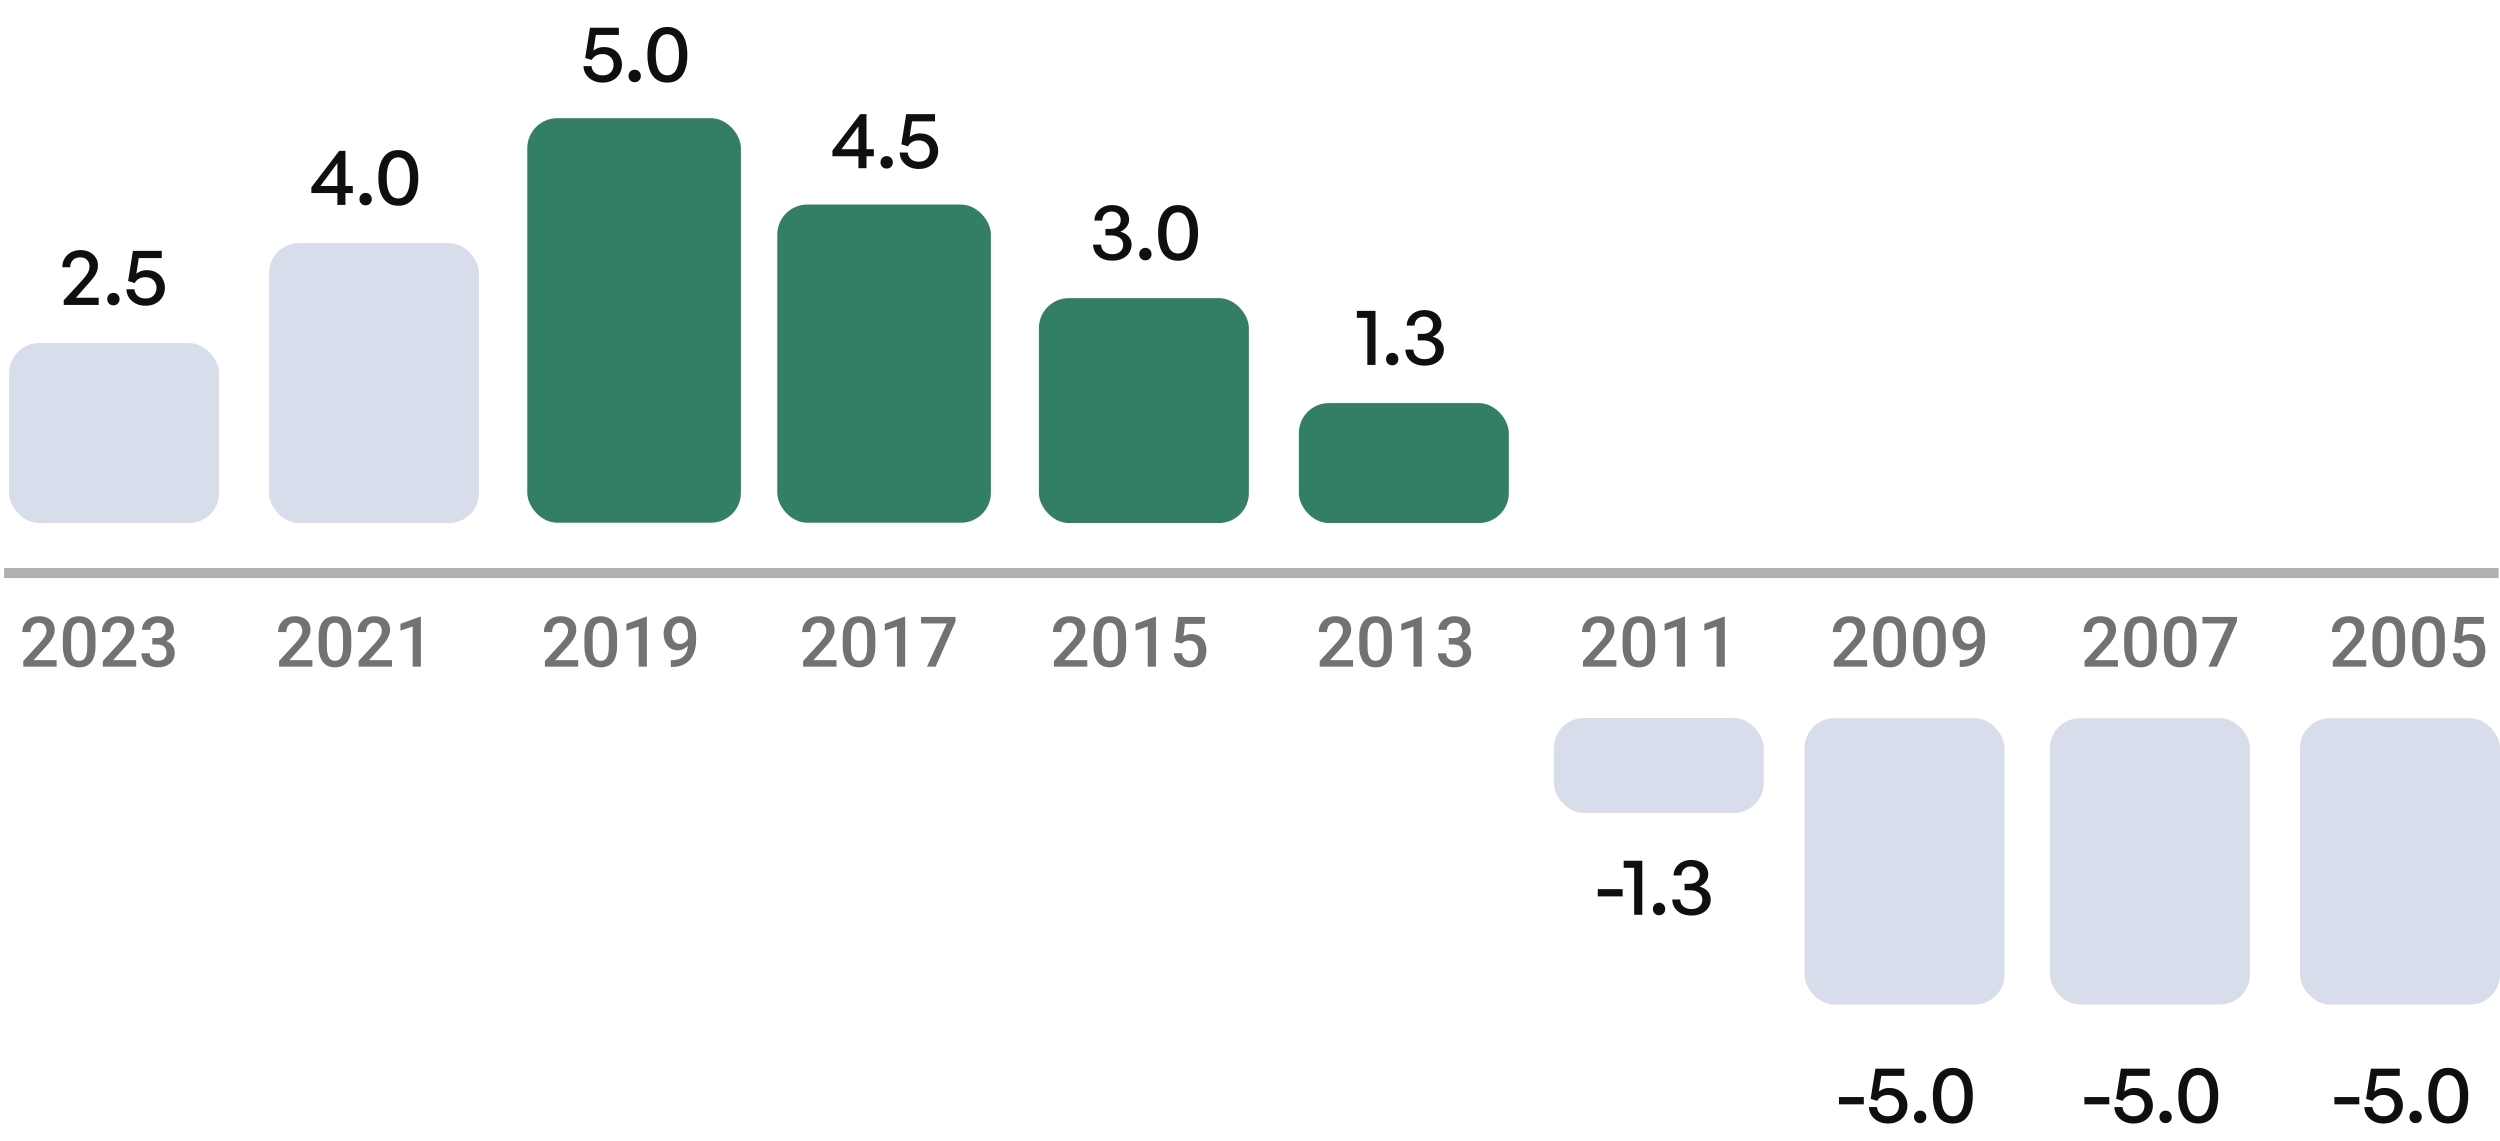
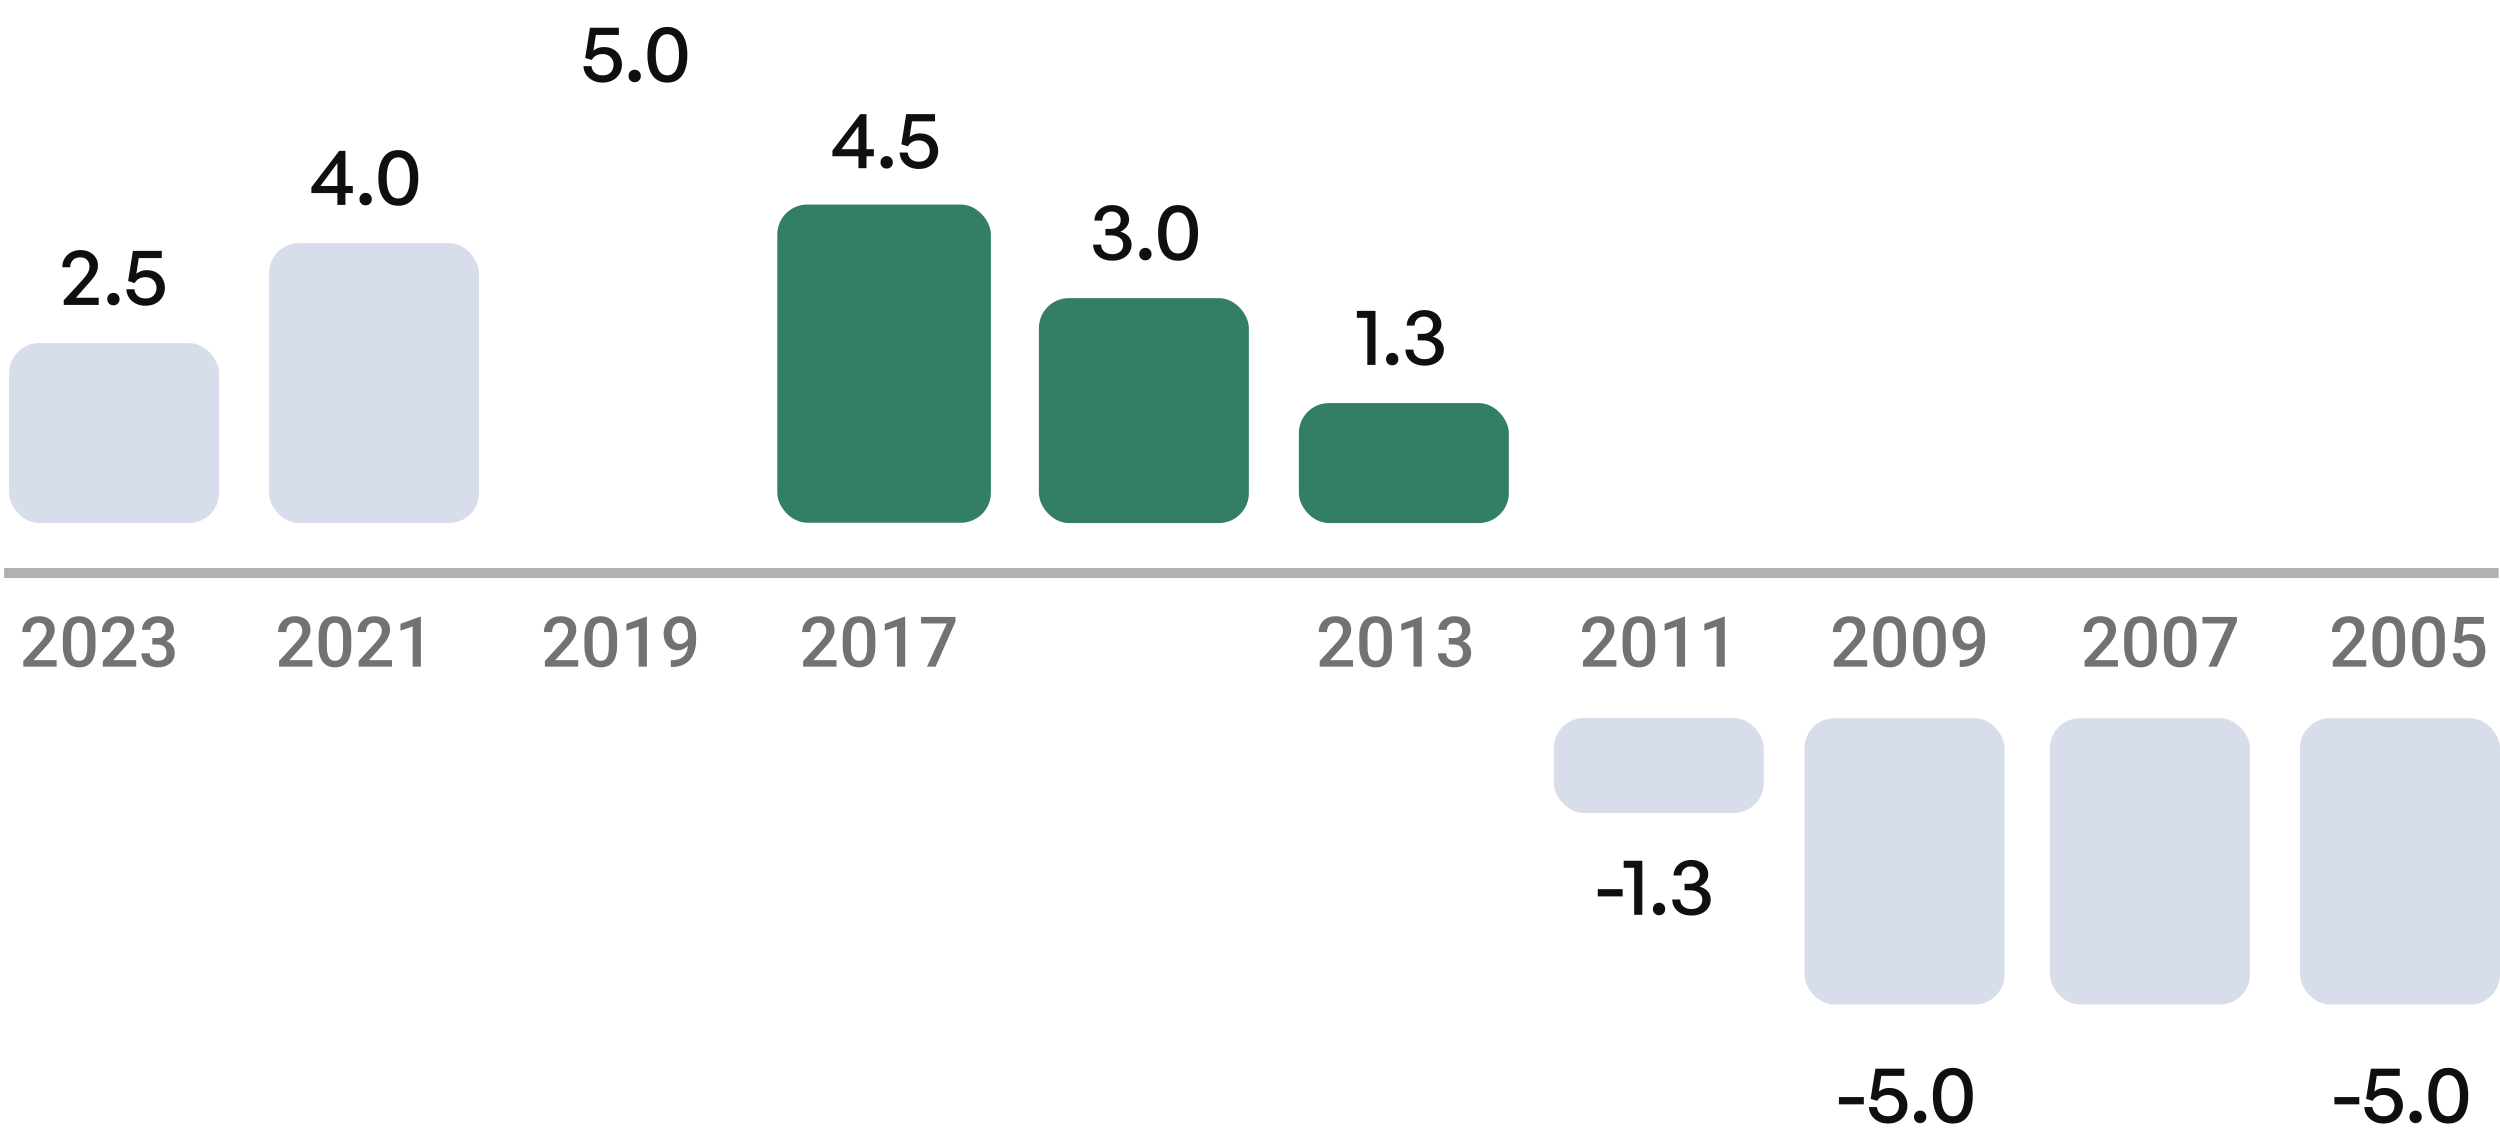
<svg xmlns="http://www.w3.org/2000/svg" width="550" height="251" viewBox="0 0 550 251" fill="none">
  <path d="M2 126.07L548.601 126.07" stroke="#B0B0B0" stroke-width="2.2" stroke-linecap="square" />
  <path d="M12.459 145.224V146.668H5.121V145.427L8.685 141.541C9.076 141.1 9.384 140.719 9.609 140.398C9.835 140.077 9.993 139.789 10.083 139.533C10.178 139.273 10.226 139.019 10.226 138.774C10.226 138.428 10.161 138.125 10.03 137.864C9.905 137.599 9.72 137.391 9.474 137.24C9.229 137.085 8.93 137.007 8.579 137.007C8.173 137.007 7.833 137.095 7.557 137.27C7.281 137.446 7.073 137.689 6.933 138C6.793 138.305 6.722 138.656 6.722 139.052H4.911C4.911 138.416 5.056 137.834 5.347 137.308C5.637 136.777 6.058 136.356 6.61 136.045C7.161 135.729 7.825 135.571 8.602 135.571C9.334 135.571 9.955 135.694 10.466 135.94C10.978 136.185 11.366 136.533 11.632 136.985C11.902 137.436 12.038 137.969 12.038 138.586C12.038 138.927 11.983 139.265 11.872 139.601C11.762 139.937 11.604 140.273 11.399 140.608C11.198 140.939 10.96 141.272 10.685 141.608C10.409 141.939 10.106 142.275 9.775 142.616L7.407 145.224H12.459ZM21.007 140.278V142.067C21.007 142.924 20.922 143.656 20.751 144.262C20.586 144.864 20.345 145.352 20.03 145.728C19.714 146.104 19.335 146.38 18.894 146.555C18.458 146.731 17.97 146.818 17.428 146.818C16.997 146.818 16.596 146.763 16.225 146.653C15.86 146.543 15.529 146.37 15.233 146.134C14.937 145.899 14.684 145.595 14.474 145.224C14.268 144.849 14.108 144.4 13.993 143.879C13.882 143.357 13.827 142.754 13.827 142.067V140.278C13.827 139.415 13.912 138.689 14.083 138.097C14.253 137.501 14.496 137.017 14.812 136.646C15.128 136.27 15.504 135.997 15.94 135.827C16.381 135.656 16.872 135.571 17.413 135.571C17.849 135.571 18.25 135.626 18.616 135.737C18.987 135.842 19.318 136.01 19.609 136.24C19.904 136.471 20.155 136.772 20.36 137.142C20.571 137.508 20.731 137.952 20.842 138.473C20.952 138.989 21.007 139.591 21.007 140.278ZM19.195 142.322V140.007C19.195 139.571 19.17 139.187 19.12 138.857C19.07 138.521 18.995 138.238 18.894 138.007C18.799 137.771 18.679 137.581 18.534 137.436C18.388 137.285 18.223 137.178 18.037 137.112C17.852 137.042 17.644 137.007 17.413 137.007C17.133 137.007 16.882 137.062 16.662 137.173C16.441 137.278 16.256 137.448 16.105 137.684C15.955 137.919 15.839 138.23 15.759 138.616C15.684 138.997 15.646 139.461 15.646 140.007V142.322C15.646 142.764 15.672 143.152 15.722 143.488C15.772 143.824 15.847 144.112 15.947 144.352C16.047 144.588 16.168 144.783 16.308 144.939C16.453 145.089 16.619 145.199 16.804 145.27C16.995 145.34 17.203 145.375 17.428 145.375C17.714 145.375 17.967 145.32 18.188 145.209C18.408 145.099 18.594 144.924 18.744 144.683C18.894 144.438 19.007 144.119 19.082 143.728C19.157 143.337 19.195 142.869 19.195 142.322ZM29.961 145.224V146.668H22.623V145.427L26.187 141.541C26.578 141.1 26.886 140.719 27.112 140.398C27.337 140.077 27.495 139.789 27.585 139.533C27.681 139.273 27.728 139.019 27.728 138.774C27.728 138.428 27.663 138.125 27.533 137.864C27.407 137.599 27.222 137.391 26.976 137.24C26.731 137.085 26.433 137.007 26.082 137.007C25.676 137.007 25.335 137.095 25.059 137.27C24.784 137.446 24.576 137.689 24.435 138C24.295 138.305 24.225 138.656 24.225 139.052H22.413C22.413 138.416 22.558 137.834 22.849 137.308C23.14 136.777 23.561 136.356 24.112 136.045C24.663 135.729 25.327 135.571 26.104 135.571C26.836 135.571 27.458 135.694 27.969 135.94C28.48 136.185 28.869 136.533 29.134 136.985C29.405 137.436 29.54 137.969 29.54 138.586C29.54 138.927 29.485 139.265 29.375 139.601C29.265 139.937 29.107 140.273 28.901 140.608C28.701 140.939 28.462 141.272 28.187 141.608C27.911 141.939 27.608 142.275 27.277 142.616L24.909 145.224H29.961ZM33.502 140.375H34.585C35.006 140.375 35.354 140.303 35.63 140.157C35.91 140.012 36.118 139.811 36.254 139.556C36.389 139.3 36.457 139.007 36.457 138.676C36.457 138.33 36.394 138.035 36.269 137.789C36.149 137.538 35.963 137.345 35.712 137.21C35.467 137.075 35.154 137.007 34.773 137.007C34.452 137.007 34.161 137.072 33.901 137.203C33.645 137.328 33.442 137.508 33.292 137.744C33.141 137.974 33.066 138.25 33.066 138.571H31.247C31.247 137.989 31.4 137.473 31.705 137.022C32.011 136.571 32.427 136.218 32.953 135.962C33.485 135.701 34.081 135.571 34.743 135.571C35.449 135.571 36.066 135.689 36.592 135.925C37.123 136.155 37.537 136.501 37.833 136.962C38.128 137.423 38.276 137.995 38.276 138.676C38.276 138.987 38.204 139.303 38.058 139.623C37.913 139.944 37.697 140.237 37.412 140.503C37.126 140.764 36.77 140.977 36.344 141.142C35.918 141.303 35.424 141.383 34.863 141.383H33.502V140.375ZM33.502 141.789V140.796H34.863C35.505 140.796 36.051 140.871 36.502 141.022C36.958 141.172 37.329 141.38 37.615 141.646C37.9 141.906 38.108 142.205 38.239 142.54C38.374 142.876 38.442 143.232 38.442 143.608C38.442 144.119 38.349 144.575 38.163 144.976C37.983 145.372 37.725 145.708 37.389 145.984C37.053 146.259 36.66 146.467 36.209 146.608C35.763 146.748 35.276 146.818 34.75 146.818C34.279 146.818 33.828 146.753 33.397 146.623C32.966 146.493 32.58 146.3 32.239 146.044C31.898 145.783 31.628 145.46 31.427 145.074C31.232 144.683 31.134 144.232 31.134 143.721H32.946C32.946 144.047 33.021 144.335 33.171 144.585C33.327 144.831 33.542 145.024 33.818 145.164C34.099 145.305 34.419 145.375 34.78 145.375C35.161 145.375 35.489 145.307 35.765 145.172C36.041 145.037 36.251 144.836 36.397 144.57C36.547 144.305 36.622 143.984 36.622 143.608C36.622 143.182 36.539 142.836 36.374 142.571C36.209 142.305 35.973 142.109 35.667 141.984C35.362 141.854 35.001 141.789 34.585 141.789H33.502Z" fill="#727272" />
  <path d="M68.732 145.224V146.668H61.394V145.427L64.958 141.541C65.349 141.1 65.657 140.719 65.883 140.398C66.108 140.077 66.266 139.789 66.356 139.533C66.452 139.273 66.499 139.019 66.499 138.774C66.499 138.428 66.434 138.125 66.304 137.864C66.178 137.599 65.993 137.391 65.747 137.24C65.502 137.085 65.204 137.007 64.853 137.007C64.447 137.007 64.106 137.095 63.83 137.27C63.555 137.446 63.347 137.689 63.206 138C63.066 138.305 62.996 138.656 62.996 139.052H61.184C61.184 138.416 61.329 137.834 61.62 137.308C61.911 136.777 62.332 136.356 62.883 136.045C63.434 135.729 64.098 135.571 64.875 135.571C65.607 135.571 66.228 135.694 66.74 135.94C67.251 136.185 67.639 136.533 67.905 136.985C68.176 137.436 68.311 137.969 68.311 138.586C68.311 138.927 68.256 139.265 68.146 139.601C68.035 139.937 67.877 140.273 67.672 140.608C67.472 140.939 67.234 141.272 66.958 141.608C66.682 141.939 66.379 142.275 66.048 142.616L63.68 145.224H68.732ZM77.28 140.278V142.067C77.28 142.924 77.195 143.656 77.025 144.262C76.859 144.864 76.619 145.352 76.303 145.728C75.987 146.104 75.609 146.38 75.168 146.555C74.732 146.731 74.243 146.818 73.702 146.818C73.27 146.818 72.87 146.763 72.499 146.653C72.133 146.543 71.802 146.37 71.506 146.134C71.211 145.899 70.957 145.595 70.747 145.224C70.541 144.849 70.381 144.4 70.266 143.879C70.156 143.357 70.1 142.754 70.1 142.067V140.278C70.1 139.415 70.186 138.689 70.356 138.097C70.526 137.501 70.769 137.017 71.085 136.646C71.401 136.27 71.777 135.997 72.213 135.827C72.654 135.656 73.145 135.571 73.687 135.571C74.123 135.571 74.524 135.626 74.889 135.737C75.26 135.842 75.591 136.01 75.882 136.24C76.178 136.471 76.428 136.772 76.634 137.142C76.844 137.508 77.005 137.952 77.115 138.473C77.225 138.989 77.28 139.591 77.28 140.278ZM75.468 142.322V140.007C75.468 139.571 75.443 139.187 75.393 138.857C75.343 138.521 75.268 138.238 75.168 138.007C75.072 137.771 74.952 137.581 74.807 137.436C74.661 137.285 74.496 137.178 74.311 137.112C74.125 137.042 73.917 137.007 73.687 137.007C73.406 137.007 73.155 137.062 72.935 137.173C72.714 137.278 72.529 137.448 72.378 137.684C72.228 137.919 72.113 138.23 72.033 138.616C71.957 138.997 71.92 139.461 71.92 140.007V142.322C71.92 142.764 71.945 143.152 71.995 143.488C72.045 143.824 72.12 144.112 72.221 144.352C72.321 144.588 72.441 144.783 72.581 144.939C72.727 145.089 72.892 145.199 73.078 145.27C73.268 145.34 73.476 145.375 73.702 145.375C73.987 145.375 74.24 145.32 74.461 145.209C74.681 145.099 74.867 144.924 75.017 144.683C75.168 144.438 75.28 144.119 75.356 143.728C75.431 143.337 75.468 142.869 75.468 142.322ZM86.234 145.224V146.668H78.897V145.427L82.46 141.541C82.851 141.1 83.159 140.719 83.385 140.398C83.611 140.077 83.768 139.789 83.859 139.533C83.954 139.273 84.001 139.019 84.001 138.774C84.001 138.428 83.936 138.125 83.806 137.864C83.681 137.599 83.495 137.391 83.25 137.24C83.004 137.085 82.706 137.007 82.355 137.007C81.949 137.007 81.608 137.095 81.332 137.27C81.057 137.446 80.849 137.689 80.709 138C80.568 138.305 80.498 138.656 80.498 139.052H78.686C78.686 138.416 78.832 137.834 79.122 137.308C79.413 136.777 79.834 136.356 80.385 136.045C80.937 135.729 81.601 135.571 82.378 135.571C83.109 135.571 83.731 135.694 84.242 135.94C84.753 136.185 85.142 136.533 85.407 136.985C85.678 137.436 85.813 137.969 85.813 138.586C85.813 138.927 85.758 139.265 85.648 139.601C85.538 139.937 85.38 140.273 85.174 140.608C84.974 140.939 84.736 141.272 84.46 141.608C84.184 141.939 83.881 142.275 83.55 142.616L81.182 145.224H86.234ZM92.595 135.684V146.668H90.783V137.834L88.099 138.744V137.248L92.377 135.684H92.595Z" fill="#727272" />
  <path d="M127.205 145.224V146.668H119.867V145.427L123.43 141.541C123.821 141.1 124.13 140.719 124.355 140.398C124.581 140.077 124.739 139.789 124.829 139.533C124.924 139.273 124.972 139.019 124.972 138.774C124.972 138.428 124.907 138.125 124.776 137.864C124.651 137.599 124.465 137.391 124.22 137.24C123.974 137.085 123.676 137.007 123.325 137.007C122.919 137.007 122.578 137.095 122.303 137.27C122.027 137.446 121.819 137.689 121.679 138C121.538 138.305 121.468 138.656 121.468 139.052H119.656C119.656 138.416 119.802 137.834 120.092 137.308C120.383 136.777 120.804 136.356 121.355 136.045C121.907 135.729 122.571 135.571 123.348 135.571C124.08 135.571 124.701 135.694 125.212 135.94C125.724 136.185 126.112 136.533 126.378 136.985C126.648 137.436 126.784 137.969 126.784 138.586C126.784 138.927 126.728 139.265 126.618 139.601C126.508 139.937 126.35 140.273 126.145 140.608C125.944 140.939 125.706 141.272 125.43 141.608C125.155 141.939 124.851 142.275 124.521 142.616L122.152 145.224H127.205ZM135.753 140.278V142.067C135.753 142.924 135.668 143.656 135.497 144.262C135.332 144.864 135.091 145.352 134.775 145.728C134.46 146.104 134.081 146.38 133.64 146.555C133.204 146.731 132.715 146.818 132.174 146.818C131.743 146.818 131.342 146.763 130.971 146.653C130.605 146.543 130.275 146.37 129.979 146.134C129.683 145.899 129.43 145.595 129.219 145.224C129.014 144.849 128.854 144.4 128.738 143.879C128.628 143.357 128.573 142.754 128.573 142.067V140.278C128.573 139.415 128.658 138.689 128.829 138.097C128.999 137.501 129.242 137.017 129.558 136.646C129.874 136.27 130.249 135.997 130.685 135.827C131.127 135.656 131.618 135.571 132.159 135.571C132.595 135.571 132.996 135.626 133.362 135.737C133.733 135.842 134.064 136.01 134.354 136.24C134.65 136.471 134.901 136.772 135.106 137.142C135.317 137.508 135.477 137.952 135.587 138.473C135.698 138.989 135.753 139.591 135.753 140.278ZM133.941 142.322V140.007C133.941 139.571 133.916 139.187 133.866 138.857C133.816 138.521 133.74 138.238 133.64 138.007C133.545 137.771 133.425 137.581 133.279 137.436C133.134 137.285 132.969 137.178 132.783 137.112C132.598 137.042 132.39 137.007 132.159 137.007C131.878 137.007 131.628 137.062 131.407 137.173C131.187 137.278 131.001 137.448 130.851 137.684C130.701 137.919 130.585 138.23 130.505 138.616C130.43 138.997 130.392 139.461 130.392 140.007V142.322C130.392 142.764 130.417 143.152 130.467 143.488C130.518 143.824 130.593 144.112 130.693 144.352C130.793 144.588 130.914 144.783 131.054 144.939C131.199 145.089 131.365 145.199 131.55 145.27C131.741 145.34 131.949 145.375 132.174 145.375C132.46 145.375 132.713 145.32 132.933 145.209C133.154 145.099 133.339 144.924 133.49 144.683C133.64 144.438 133.753 144.119 133.828 143.728C133.903 143.337 133.941 142.869 133.941 142.322ZM142.316 135.684V146.668H140.504V137.834L137.82 138.744V137.248L142.098 135.684H142.316ZM147.579 145.24H147.729C148.421 145.24 148.997 145.149 149.458 144.969C149.924 144.783 150.295 144.528 150.571 144.202C150.847 143.876 151.045 143.493 151.165 143.052C151.285 142.611 151.345 142.132 151.345 141.616V139.729C151.345 139.283 151.298 138.892 151.203 138.556C151.112 138.215 150.982 137.932 150.812 137.706C150.646 137.476 150.453 137.303 150.233 137.188C150.017 137.072 149.784 137.015 149.534 137.015C149.258 137.015 149.01 137.077 148.789 137.203C148.574 137.323 148.391 137.491 148.24 137.706C148.095 137.917 147.982 138.165 147.902 138.451C147.827 138.731 147.789 139.032 147.789 139.353C147.789 139.654 147.824 139.944 147.895 140.225C147.97 140.501 148.08 140.746 148.225 140.962C148.371 141.177 148.554 141.348 148.774 141.473C148.995 141.598 149.253 141.661 149.549 141.661C149.829 141.661 150.087 141.608 150.323 141.503C150.559 141.393 150.764 141.245 150.939 141.059C151.115 140.874 151.253 140.666 151.353 140.435C151.453 140.205 151.508 139.969 151.518 139.729L152.21 139.939C152.21 140.32 152.13 140.696 151.969 141.067C151.814 141.433 151.596 141.769 151.315 142.074C151.04 142.375 150.716 142.616 150.346 142.796C149.98 142.977 149.581 143.067 149.15 143.067C148.629 143.067 148.168 142.969 147.767 142.774C147.371 142.573 147.04 142.302 146.774 141.962C146.514 141.621 146.318 141.23 146.188 140.789C146.058 140.348 145.992 139.884 145.992 139.398C145.992 138.872 146.073 138.378 146.233 137.917C146.393 137.456 146.627 137.05 146.932 136.699C147.238 136.343 147.609 136.067 148.045 135.872C148.486 135.671 148.985 135.571 149.541 135.571C150.132 135.571 150.651 135.686 151.097 135.917C151.543 136.148 151.919 136.466 152.225 136.872C152.531 137.278 152.761 137.749 152.917 138.285C153.072 138.822 153.15 139.398 153.15 140.014V140.653C153.15 141.3 153.092 141.924 152.977 142.525C152.862 143.122 152.674 143.676 152.413 144.187C152.157 144.693 151.819 145.139 151.398 145.525C150.982 145.906 150.471 146.204 149.864 146.42C149.263 146.63 148.556 146.736 147.744 146.736H147.579V145.24Z" fill="#727272" />
  <path d="M184.028 145.224V146.668H176.69V145.427L180.254 141.541C180.645 141.1 180.953 140.719 181.178 140.398C181.404 140.077 181.562 139.789 181.652 139.533C181.747 139.273 181.795 139.019 181.795 138.774C181.795 138.428 181.73 138.125 181.599 137.864C181.474 137.599 181.289 137.391 181.043 137.24C180.797 137.085 180.499 137.007 180.148 137.007C179.742 137.007 179.402 137.095 179.126 137.27C178.85 137.446 178.642 137.689 178.502 138C178.362 138.305 178.291 138.656 178.291 139.052H176.479C176.479 138.416 176.625 137.834 176.916 137.308C177.206 136.777 177.627 136.356 178.179 136.045C178.73 135.729 179.394 135.571 180.171 135.571C180.903 135.571 181.524 135.694 182.035 135.94C182.547 136.185 182.935 136.533 183.201 136.985C183.471 137.436 183.607 137.969 183.607 138.586C183.607 138.927 183.552 139.265 183.441 139.601C183.331 139.937 183.173 140.273 182.968 140.608C182.767 140.939 182.529 141.272 182.253 141.608C181.978 141.939 181.675 142.275 181.344 142.616L178.975 145.224H184.028ZM192.576 140.278V142.067C192.576 142.924 192.491 143.656 192.32 144.262C192.155 144.864 191.914 145.352 191.598 145.728C191.283 146.104 190.904 146.38 190.463 146.555C190.027 146.731 189.539 146.818 188.997 146.818C188.566 146.818 188.165 146.763 187.794 146.653C187.428 146.543 187.098 146.37 186.802 146.134C186.506 145.899 186.253 145.595 186.043 145.224C185.837 144.849 185.677 144.4 185.561 143.879C185.451 143.357 185.396 142.754 185.396 142.067V140.278C185.396 139.415 185.481 138.689 185.652 138.097C185.822 137.501 186.065 137.017 186.381 136.646C186.697 136.27 187.073 135.997 187.509 135.827C187.95 135.656 188.441 135.571 188.982 135.571C189.418 135.571 189.819 135.626 190.185 135.737C190.556 135.842 190.887 136.01 191.177 136.24C191.473 136.471 191.724 136.772 191.929 137.142C192.14 137.508 192.3 137.952 192.41 138.473C192.521 138.989 192.576 139.591 192.576 140.278ZM190.764 142.322V140.007C190.764 139.571 190.739 139.187 190.689 138.857C190.639 138.521 190.563 138.238 190.463 138.007C190.368 137.771 190.248 137.581 190.102 137.436C189.957 137.285 189.792 137.178 189.606 137.112C189.421 137.042 189.213 137.007 188.982 137.007C188.701 137.007 188.451 137.062 188.23 137.173C188.01 137.278 187.824 137.448 187.674 137.684C187.524 137.919 187.408 138.23 187.328 138.616C187.253 138.997 187.215 139.461 187.215 140.007V142.322C187.215 142.764 187.24 143.152 187.291 143.488C187.341 143.824 187.416 144.112 187.516 144.352C187.616 144.588 187.737 144.783 187.877 144.939C188.022 145.089 188.188 145.199 188.373 145.27C188.564 145.34 188.772 145.375 188.997 145.375C189.283 145.375 189.536 145.32 189.757 145.209C189.977 145.099 190.163 144.924 190.313 144.683C190.463 144.438 190.576 144.119 190.651 143.728C190.726 143.337 190.764 142.869 190.764 142.322ZM199.139 135.684V146.668H197.327V137.834L194.643 138.744V137.248L198.921 135.684H199.139ZM210.213 135.722V136.714L205.838 146.668H203.928L208.296 137.165H202.628V135.722H210.213Z" fill="#727272" />
-   <path d="M239.201 145.224V146.668H231.863V145.427L235.427 141.541C235.818 141.1 236.126 140.719 236.352 140.398C236.577 140.077 236.735 139.789 236.825 139.533C236.921 139.273 236.968 139.019 236.968 138.774C236.968 138.428 236.903 138.125 236.773 137.864C236.647 137.599 236.462 137.391 236.216 137.24C235.971 137.085 235.673 137.007 235.322 137.007C234.916 137.007 234.575 137.095 234.299 137.27C234.024 137.446 233.816 137.689 233.675 138C233.535 138.305 233.465 138.656 233.465 139.052H231.653C231.653 138.416 231.798 137.834 232.089 137.308C232.38 136.777 232.801 136.356 233.352 136.045C233.903 135.729 234.567 135.571 235.344 135.571C236.076 135.571 236.698 135.694 237.209 135.94C237.72 136.185 238.108 136.533 238.374 136.985C238.645 137.436 238.78 137.969 238.78 138.586C238.78 138.927 238.725 139.265 238.615 139.601C238.504 139.937 238.347 140.273 238.141 140.608C237.941 140.939 237.703 141.272 237.427 141.608C237.151 141.939 236.848 142.275 236.517 142.616L234.149 145.224H239.201ZM247.749 140.278V142.067C247.749 142.924 247.664 143.656 247.494 144.262C247.328 144.864 247.088 145.352 246.772 145.728C246.456 146.104 246.078 146.38 245.637 146.555C245.201 146.731 244.712 146.818 244.171 146.818C243.74 146.818 243.339 146.763 242.968 146.653C242.602 146.543 242.271 146.37 241.975 146.134C241.68 145.899 241.427 145.595 241.216 145.224C241.01 144.849 240.85 144.4 240.735 143.879C240.625 143.357 240.569 142.754 240.569 142.067V140.278C240.569 139.415 240.655 138.689 240.825 138.097C240.995 137.501 241.239 137.017 241.554 136.646C241.87 136.27 242.246 135.997 242.682 135.827C243.123 135.656 243.614 135.571 244.156 135.571C244.592 135.571 244.993 135.626 245.359 135.737C245.729 135.842 246.06 136.01 246.351 136.24C246.647 136.471 246.897 136.772 247.103 137.142C247.313 137.508 247.474 137.952 247.584 138.473C247.694 138.989 247.749 139.591 247.749 140.278ZM245.937 142.322V140.007C245.937 139.571 245.912 139.187 245.862 138.857C245.812 138.521 245.737 138.238 245.637 138.007C245.541 137.771 245.421 137.581 245.276 137.436C245.13 137.285 244.965 137.178 244.78 137.112C244.594 137.042 244.386 137.007 244.156 137.007C243.875 137.007 243.624 137.062 243.404 137.173C243.183 137.278 242.998 137.448 242.847 137.684C242.697 137.919 242.582 138.23 242.502 138.616C242.426 138.997 242.389 139.461 242.389 140.007V142.322C242.389 142.764 242.414 143.152 242.464 143.488C242.514 143.824 242.589 144.112 242.69 144.352C242.79 144.588 242.91 144.783 243.05 144.939C243.196 145.089 243.361 145.199 243.547 145.27C243.737 145.34 243.945 145.375 244.171 145.375C244.456 145.375 244.709 145.32 244.93 145.209C245.151 145.099 245.336 144.924 245.486 144.683C245.637 144.438 245.749 144.119 245.825 143.728C245.9 143.337 245.937 142.869 245.937 142.322ZM254.313 135.684V146.668H252.501V137.834L249.817 138.744V137.248L254.095 135.684H254.313ZM260.019 141.578L258.575 141.225L259.169 135.722H265.071V137.255H260.673L260.372 139.939C260.543 139.839 260.778 139.741 261.079 139.646C261.38 139.546 261.723 139.496 262.109 139.496C262.625 139.496 263.086 139.581 263.492 139.751C263.903 139.917 264.252 140.16 264.537 140.481C264.823 140.796 265.041 141.182 265.191 141.638C265.342 142.089 265.417 142.598 265.417 143.165C265.417 143.671 265.342 144.144 265.191 144.585C265.046 145.027 264.826 145.415 264.53 145.751C264.234 146.087 263.861 146.35 263.41 146.54C262.964 146.726 262.435 146.818 261.823 146.818C261.367 146.818 260.929 146.753 260.508 146.623C260.092 146.488 259.718 146.29 259.387 146.029C259.057 145.763 258.791 145.437 258.59 145.052C258.39 144.661 258.275 144.212 258.245 143.706H260.019C260.064 144.062 260.162 144.365 260.312 144.616C260.468 144.861 260.673 145.049 260.929 145.179C261.184 145.31 261.48 145.375 261.816 145.375C262.122 145.375 262.385 145.322 262.605 145.217C262.826 145.107 263.009 144.951 263.154 144.751C263.304 144.545 263.415 144.305 263.485 144.029C263.56 143.753 263.598 143.448 263.598 143.112C263.598 142.791 263.555 142.498 263.47 142.232C263.39 141.967 263.267 141.736 263.101 141.541C262.941 141.345 262.738 141.195 262.492 141.089C262.247 140.979 261.964 140.924 261.643 140.924C261.212 140.924 260.881 140.987 260.65 141.112C260.425 141.237 260.214 141.393 260.019 141.578Z" fill="#727272" />
  <path d="M297.674 145.224V146.668H290.336V145.427L293.9 141.541C294.291 141.1 294.599 140.719 294.824 140.398C295.05 140.077 295.208 139.789 295.298 139.533C295.393 139.273 295.441 139.019 295.441 138.774C295.441 138.428 295.376 138.125 295.245 137.864C295.12 137.599 294.935 137.391 294.689 137.24C294.443 137.085 294.145 137.007 293.794 137.007C293.388 137.007 293.048 137.095 292.772 137.27C292.496 137.446 292.288 137.689 292.148 138C292.008 138.305 291.937 138.656 291.937 139.052H290.126C290.126 138.416 290.271 137.834 290.562 137.308C290.852 136.777 291.273 136.356 291.825 136.045C292.376 135.729 293.04 135.571 293.817 135.571C294.549 135.571 295.17 135.694 295.681 135.94C296.193 136.185 296.581 136.533 296.847 136.985C297.117 137.436 297.253 137.969 297.253 138.586C297.253 138.927 297.198 139.265 297.087 139.601C296.977 139.937 296.819 140.273 296.614 140.608C296.413 140.939 296.175 141.272 295.899 141.608C295.624 141.939 295.321 142.275 294.99 142.616L292.622 145.224H297.674ZM306.222 140.278V142.067C306.222 142.924 306.137 143.656 305.966 144.262C305.801 144.864 305.56 145.352 305.245 145.728C304.929 146.104 304.55 146.38 304.109 146.555C303.673 146.731 303.185 146.818 302.643 146.818C302.212 146.818 301.811 146.763 301.44 146.653C301.074 146.543 300.744 146.37 300.448 146.134C300.152 145.899 299.899 145.595 299.689 145.224C299.483 144.849 299.323 144.4 299.207 143.879C299.097 143.357 299.042 142.754 299.042 142.067V140.278C299.042 139.415 299.127 138.689 299.298 138.097C299.468 137.501 299.711 137.017 300.027 136.646C300.343 136.27 300.719 135.997 301.155 135.827C301.596 135.656 302.087 135.571 302.628 135.571C303.064 135.571 303.465 135.626 303.831 135.737C304.202 135.842 304.533 136.01 304.824 136.24C305.119 136.471 305.37 136.772 305.575 137.142C305.786 137.508 305.946 137.952 306.057 138.473C306.167 138.989 306.222 139.591 306.222 140.278ZM304.41 142.322V140.007C304.41 139.571 304.385 139.187 304.335 138.857C304.285 138.521 304.21 138.238 304.109 138.007C304.014 137.771 303.894 137.581 303.748 137.436C303.603 137.285 303.438 137.178 303.252 137.112C303.067 137.042 302.859 137.007 302.628 137.007C302.348 137.007 302.097 137.062 301.876 137.173C301.656 137.278 301.47 137.448 301.32 137.684C301.17 137.919 301.054 138.23 300.974 138.616C300.899 138.997 300.861 139.461 300.861 140.007V142.322C300.861 142.764 300.887 143.152 300.937 143.488C300.987 143.824 301.062 144.112 301.162 144.352C301.262 144.588 301.383 144.783 301.523 144.939C301.668 145.089 301.834 145.199 302.019 145.27C302.21 145.34 302.418 145.375 302.643 145.375C302.929 145.375 303.182 145.32 303.403 145.209C303.623 145.099 303.809 144.924 303.959 144.683C304.109 144.438 304.222 144.119 304.297 143.728C304.372 143.337 304.41 142.869 304.41 142.322ZM312.785 135.684V146.668H310.973V137.834L308.289 138.744V137.248L312.567 135.684H312.785ZM318.717 140.375H319.8C320.221 140.375 320.569 140.303 320.845 140.157C321.125 140.012 321.333 139.811 321.469 139.556C321.604 139.3 321.672 139.007 321.672 138.676C321.672 138.33 321.609 138.035 321.484 137.789C321.364 137.538 321.178 137.345 320.927 137.21C320.682 137.075 320.369 137.007 319.988 137.007C319.667 137.007 319.376 137.072 319.116 137.203C318.86 137.328 318.657 137.508 318.507 137.744C318.356 137.974 318.281 138.25 318.281 138.571H316.462C316.462 137.989 316.615 137.473 316.92 137.022C317.226 136.571 317.642 136.218 318.168 135.962C318.7 135.701 319.296 135.571 319.958 135.571C320.664 135.571 321.281 135.689 321.807 135.925C322.338 136.155 322.752 136.501 323.048 136.962C323.343 137.423 323.491 137.995 323.491 138.676C323.491 138.987 323.418 139.303 323.273 139.623C323.128 139.944 322.912 140.237 322.627 140.503C322.341 140.764 321.985 140.977 321.559 141.142C321.133 141.303 320.639 141.383 320.078 141.383H318.717V140.375ZM318.717 141.789V140.796H320.078C320.719 140.796 321.266 140.871 321.717 141.022C322.173 141.172 322.544 141.38 322.83 141.646C323.115 141.906 323.323 142.205 323.454 142.54C323.589 142.876 323.657 143.232 323.657 143.608C323.657 144.119 323.564 144.575 323.378 144.976C323.198 145.372 322.94 145.708 322.604 145.984C322.268 146.259 321.875 146.467 321.424 146.608C320.978 146.748 320.491 146.818 319.965 146.818C319.494 146.818 319.043 146.753 318.612 146.623C318.181 146.493 317.795 146.3 317.454 146.044C317.113 145.783 316.843 145.46 316.642 145.074C316.447 144.683 316.349 144.232 316.349 143.721H318.161C318.161 144.047 318.236 144.335 318.386 144.585C318.542 144.831 318.757 145.024 319.033 145.164C319.314 145.305 319.634 145.375 319.995 145.375C320.376 145.375 320.704 145.307 320.98 145.172C321.256 145.037 321.466 144.836 321.612 144.57C321.762 144.305 321.837 143.984 321.837 143.608C321.837 143.182 321.754 142.836 321.589 142.571C321.424 142.305 321.188 142.109 320.882 141.984C320.577 141.854 320.216 141.789 319.8 141.789H318.717Z" fill="#727272" />
  <path d="M355.597 145.224V146.668H348.259V145.427L351.822 141.541C352.213 141.1 352.522 140.719 352.747 140.398C352.973 140.077 353.131 139.789 353.221 139.533C353.316 139.273 353.364 139.019 353.364 138.774C353.364 138.428 353.298 138.125 353.168 137.864C353.043 137.599 352.857 137.391 352.612 137.24C352.366 137.085 352.068 137.007 351.717 137.007C351.311 137.007 350.97 137.095 350.695 137.27C350.419 137.446 350.211 137.689 350.071 138C349.93 138.305 349.86 138.656 349.86 139.052H348.048C348.048 138.416 348.194 137.834 348.484 137.308C348.775 136.777 349.196 136.356 349.747 136.045C350.299 135.729 350.963 135.571 351.74 135.571C352.471 135.571 353.093 135.694 353.604 135.94C354.115 136.185 354.504 136.533 354.77 136.985C355.04 137.436 355.176 137.969 355.176 138.586C355.176 138.927 355.12 139.265 355.01 139.601C354.9 139.937 354.742 140.273 354.536 140.608C354.336 140.939 354.098 141.272 353.822 141.608C353.547 141.939 353.243 142.275 352.913 142.616L350.544 145.224H355.597ZM364.145 140.278V142.067C364.145 142.924 364.059 143.656 363.889 144.262C363.724 144.864 363.483 145.352 363.167 145.728C362.852 146.104 362.473 146.38 362.032 146.555C361.596 146.731 361.107 146.818 360.566 146.818C360.135 146.818 359.734 146.763 359.363 146.653C358.997 146.543 358.666 146.37 358.371 146.134C358.075 145.899 357.822 145.595 357.611 145.224C357.406 144.849 357.246 144.4 357.13 143.879C357.02 143.357 356.965 142.754 356.965 142.067V140.278C356.965 139.415 357.05 138.689 357.22 138.097C357.391 137.501 357.634 137.017 357.95 136.646C358.265 136.27 358.641 135.997 359.077 135.827C359.519 135.656 360.01 135.571 360.551 135.571C360.987 135.571 361.388 135.626 361.754 135.737C362.125 135.842 362.456 136.01 362.746 136.24C363.042 136.471 363.293 136.772 363.498 137.142C363.709 137.508 363.869 137.952 363.979 138.473C364.09 138.989 364.145 139.591 364.145 140.278ZM362.333 142.322V140.007C362.333 139.571 362.308 139.187 362.258 138.857C362.208 138.521 362.132 138.238 362.032 138.007C361.937 137.771 361.817 137.581 361.671 137.436C361.526 137.285 361.36 137.178 361.175 137.112C360.99 137.042 360.782 137.007 360.551 137.007C360.27 137.007 360.02 137.062 359.799 137.173C359.579 137.278 359.393 137.448 359.243 137.684C359.092 137.919 358.977 138.23 358.897 138.616C358.822 138.997 358.784 139.461 358.784 140.007V142.322C358.784 142.764 358.809 143.152 358.859 143.488C358.91 143.824 358.985 144.112 359.085 144.352C359.185 144.588 359.306 144.783 359.446 144.939C359.591 145.089 359.757 145.199 359.942 145.27C360.133 145.34 360.341 145.375 360.566 145.375C360.852 145.375 361.105 145.32 361.325 145.209C361.546 145.099 361.731 144.924 361.882 144.683C362.032 144.438 362.145 144.119 362.22 143.728C362.295 143.337 362.333 142.869 362.333 142.322ZM370.708 135.684V146.668H368.896V137.834L366.212 138.744V137.248L370.49 135.684H370.708ZM379.459 135.684V146.668H377.647V137.834L374.963 138.744V137.248L379.241 135.684H379.459Z" fill="#727272" />
  <path d="M410.77 145.224V146.668H403.432V145.427L406.996 141.541C407.387 141.1 407.695 140.719 407.921 140.398C408.146 140.077 408.304 139.789 408.394 139.533C408.489 139.273 408.537 139.019 408.537 138.774C408.537 138.428 408.472 138.125 408.342 137.864C408.216 137.599 408.031 137.391 407.785 137.24C407.54 137.085 407.241 137.007 406.891 137.007C406.485 137.007 406.144 137.095 405.868 137.27C405.592 137.446 405.384 137.689 405.244 138C405.104 138.305 405.034 138.656 405.034 139.052H403.222C403.222 138.416 403.367 137.834 403.658 137.308C403.948 136.777 404.37 136.356 404.921 136.045C405.472 135.729 406.136 135.571 406.913 135.571C407.645 135.571 408.266 135.694 408.778 135.94C409.289 136.185 409.677 136.533 409.943 136.985C410.214 137.436 410.349 137.969 410.349 138.586C410.349 138.927 410.294 139.265 410.184 139.601C410.073 139.937 409.915 140.273 409.71 140.608C409.509 140.939 409.271 141.272 408.996 141.608C408.72 141.939 408.417 142.275 408.086 142.616L405.718 145.224H410.77ZM419.318 140.278V142.067C419.318 142.924 419.233 143.656 419.063 144.262C418.897 144.864 418.657 145.352 418.341 145.728C418.025 146.104 417.647 146.38 417.206 146.555C416.769 146.731 416.281 146.818 415.739 146.818C415.308 146.818 414.907 146.763 414.537 146.653C414.171 146.543 413.84 146.37 413.544 146.134C413.248 145.899 412.995 145.595 412.785 145.224C412.579 144.849 412.419 144.4 412.304 143.879C412.193 143.357 412.138 142.754 412.138 142.067V140.278C412.138 139.415 412.223 138.689 412.394 138.097C412.564 137.501 412.807 137.017 413.123 136.646C413.439 136.27 413.815 135.997 414.251 135.827C414.692 135.656 415.183 135.571 415.724 135.571C416.161 135.571 416.561 135.626 416.927 135.737C417.298 135.842 417.629 136.01 417.92 136.24C418.215 136.471 418.466 136.772 418.672 137.142C418.882 137.508 419.042 137.952 419.153 138.473C419.263 138.989 419.318 139.591 419.318 140.278ZM417.506 142.322V140.007C417.506 139.571 417.481 139.187 417.431 138.857C417.381 138.521 417.306 138.238 417.206 138.007C417.11 137.771 416.99 137.581 416.845 137.436C416.699 137.285 416.534 137.178 416.348 137.112C416.163 137.042 415.955 137.007 415.724 137.007C415.444 137.007 415.193 137.062 414.973 137.173C414.752 137.278 414.567 137.448 414.416 137.684C414.266 137.919 414.151 138.23 414.07 138.616C413.995 138.997 413.958 139.461 413.958 140.007V142.322C413.958 142.764 413.983 143.152 414.033 143.488C414.083 143.824 414.158 144.112 414.258 144.352C414.359 144.588 414.479 144.783 414.619 144.939C414.765 145.089 414.93 145.199 415.115 145.27C415.306 145.34 415.514 145.375 415.739 145.375C416.025 145.375 416.278 145.32 416.499 145.209C416.719 145.099 416.905 144.924 417.055 144.683C417.206 144.438 417.318 144.119 417.393 143.728C417.469 143.337 417.506 142.869 417.506 142.322ZM428.069 140.278V142.067C428.069 142.924 427.984 143.656 427.814 144.262C427.648 144.864 427.408 145.352 427.092 145.728C426.776 146.104 426.398 146.38 425.957 146.555C425.521 146.731 425.032 146.818 424.491 146.818C424.06 146.818 423.659 146.763 423.288 146.653C422.922 146.543 422.591 146.37 422.295 146.134C422 145.899 421.746 145.595 421.536 145.224C421.33 144.849 421.17 144.4 421.055 143.879C420.945 143.357 420.889 142.754 420.889 142.067V140.278C420.889 139.415 420.975 138.689 421.145 138.097C421.315 137.501 421.559 137.017 421.874 136.646C422.19 136.27 422.566 135.997 423.002 135.827C423.443 135.656 423.934 135.571 424.476 135.571C424.912 135.571 425.313 135.626 425.678 135.737C426.049 135.842 426.38 136.01 426.671 136.24C426.967 136.471 427.217 136.772 427.423 137.142C427.633 137.508 427.794 137.952 427.904 138.473C428.014 138.989 428.069 139.591 428.069 140.278ZM426.257 142.322V140.007C426.257 139.571 426.232 139.187 426.182 138.857C426.132 138.521 426.057 138.238 425.957 138.007C425.861 137.771 425.741 137.581 425.596 137.436C425.45 137.285 425.285 137.178 425.1 137.112C424.914 137.042 424.706 137.007 424.476 137.007C424.195 137.007 423.944 137.062 423.724 137.173C423.503 137.278 423.318 137.448 423.167 137.684C423.017 137.919 422.902 138.23 422.822 138.616C422.746 138.997 422.709 139.461 422.709 140.007V142.322C422.709 142.764 422.734 143.152 422.784 143.488C422.834 143.824 422.909 144.112 423.01 144.352C423.11 144.588 423.23 144.783 423.37 144.939C423.516 145.089 423.681 145.199 423.867 145.27C424.057 145.34 424.265 145.375 424.491 145.375C424.776 145.375 425.029 145.32 425.25 145.209C425.47 145.099 425.656 144.924 425.806 144.683C425.957 144.438 426.069 144.119 426.145 143.728C426.22 143.337 426.257 142.869 426.257 142.322ZM431.144 145.24H431.295C431.986 145.24 432.563 145.149 433.024 144.969C433.49 144.783 433.861 144.528 434.136 144.202C434.412 143.876 434.61 143.493 434.73 143.052C434.851 142.611 434.911 142.132 434.911 141.616V139.729C434.911 139.283 434.863 138.892 434.768 138.556C434.678 138.215 434.547 137.932 434.377 137.706C434.212 137.476 434.019 137.303 433.798 137.188C433.583 137.072 433.35 137.015 433.099 137.015C432.823 137.015 432.575 137.077 432.355 137.203C432.139 137.323 431.956 137.491 431.806 137.706C431.66 137.917 431.548 138.165 431.467 138.451C431.392 138.731 431.355 139.032 431.355 139.353C431.355 139.654 431.39 139.944 431.46 140.225C431.535 140.501 431.645 140.746 431.791 140.962C431.936 141.177 432.119 141.348 432.34 141.473C432.56 141.598 432.818 141.661 433.114 141.661C433.395 141.661 433.653 141.608 433.888 141.503C434.124 141.393 434.329 141.245 434.505 141.059C434.68 140.874 434.818 140.666 434.918 140.435C435.019 140.205 435.074 139.969 435.084 139.729L435.775 139.939C435.775 140.32 435.695 140.696 435.535 141.067C435.379 141.433 435.161 141.769 434.881 142.074C434.605 142.375 434.282 142.616 433.911 142.796C433.545 142.977 433.147 143.067 432.716 143.067C432.194 143.067 431.733 142.969 431.332 142.774C430.936 142.573 430.605 142.302 430.34 141.962C430.079 141.621 429.884 141.23 429.753 140.789C429.623 140.348 429.558 139.884 429.558 139.398C429.558 138.872 429.638 138.378 429.798 137.917C429.959 137.456 430.192 137.05 430.498 136.699C430.803 136.343 431.174 136.067 431.61 135.872C432.051 135.671 432.55 135.571 433.106 135.571C433.698 135.571 434.217 135.686 434.663 135.917C435.109 136.148 435.485 136.466 435.79 136.872C436.096 137.278 436.327 137.749 436.482 138.285C436.637 138.822 436.715 139.398 436.715 140.014V140.653C436.715 141.3 436.658 141.924 436.542 142.525C436.427 143.122 436.239 143.676 435.978 144.187C435.723 144.693 435.384 145.139 434.963 145.525C434.547 145.906 434.036 146.204 433.43 146.42C432.828 146.63 432.122 146.736 431.31 146.736H431.144V145.24Z" fill="#727272" />
  <path d="M465.943 145.224V146.668H458.605V145.427L462.169 141.541C462.56 141.1 462.868 140.719 463.094 140.398C463.319 140.077 463.477 139.789 463.567 139.533C463.663 139.273 463.71 139.019 463.71 138.774C463.71 138.428 463.645 138.125 463.515 137.864C463.39 137.599 463.204 137.391 462.959 137.24C462.713 137.085 462.415 137.007 462.064 137.007C461.658 137.007 461.317 137.095 461.041 137.27C460.766 137.446 460.558 137.689 460.417 138C460.277 138.305 460.207 138.656 460.207 139.052H458.395C458.395 138.416 458.54 137.834 458.831 137.308C459.122 136.777 459.543 136.356 460.094 136.045C460.645 135.729 461.31 135.571 462.086 135.571C462.818 135.571 463.44 135.694 463.951 135.94C464.462 136.185 464.851 136.533 465.116 136.985C465.387 137.436 465.522 137.969 465.522 138.586C465.522 138.927 465.467 139.265 465.357 139.601C465.247 139.937 465.089 140.273 464.883 140.608C464.683 140.939 464.445 141.272 464.169 141.608C463.893 141.939 463.59 142.275 463.259 142.616L460.891 145.224H465.943ZM474.491 140.278V142.067C474.491 142.924 474.406 143.656 474.236 144.262C474.07 144.864 473.83 145.352 473.514 145.728C473.198 146.104 472.82 146.38 472.379 146.555C471.943 146.731 471.454 146.818 470.913 146.818C470.482 146.818 470.081 146.763 469.71 146.653C469.344 146.543 469.013 146.37 468.717 146.134C468.422 145.899 468.169 145.595 467.958 145.224C467.753 144.849 467.592 144.4 467.477 143.879C467.367 143.357 467.312 142.754 467.312 142.067V140.278C467.312 139.415 467.397 138.689 467.567 138.097C467.738 137.501 467.981 137.017 468.296 136.646C468.612 136.27 468.988 135.997 469.424 135.827C469.865 135.656 470.356 135.571 470.898 135.571C471.334 135.571 471.735 135.626 472.101 135.737C472.471 135.842 472.802 136.01 473.093 136.24C473.389 136.471 473.639 136.772 473.845 137.142C474.055 137.508 474.216 137.952 474.326 138.473C474.436 138.989 474.491 139.591 474.491 140.278ZM472.679 142.322V140.007C472.679 139.571 472.654 139.187 472.604 138.857C472.554 138.521 472.479 138.238 472.379 138.007C472.284 137.771 472.163 137.581 472.018 137.436C471.873 137.285 471.707 137.178 471.522 137.112C471.336 137.042 471.128 137.007 470.898 137.007C470.617 137.007 470.366 137.062 470.146 137.173C469.925 137.278 469.74 137.448 469.59 137.684C469.439 137.919 469.324 138.23 469.244 138.616C469.169 138.997 469.131 139.461 469.131 140.007V142.322C469.131 142.764 469.156 143.152 469.206 143.488C469.256 143.824 469.331 144.112 469.432 144.352C469.532 144.588 469.652 144.783 469.793 144.939C469.938 145.089 470.103 145.199 470.289 145.27C470.479 145.34 470.687 145.375 470.913 145.375C471.198 145.375 471.452 145.32 471.672 145.209C471.893 145.099 472.078 144.924 472.228 144.683C472.379 144.438 472.492 144.119 472.567 143.728C472.642 143.337 472.679 142.869 472.679 142.322ZM483.243 140.278V142.067C483.243 142.924 483.157 143.656 482.987 144.262C482.822 144.864 482.581 145.352 482.265 145.728C481.949 146.104 481.571 146.38 481.13 146.555C480.694 146.731 480.205 146.818 479.664 146.818C479.233 146.818 478.832 146.763 478.461 146.653C478.095 146.543 477.764 146.37 477.469 146.134C477.173 145.899 476.92 145.595 476.709 145.224C476.504 144.849 476.343 144.4 476.228 143.879C476.118 143.357 476.063 142.754 476.063 142.067V140.278C476.063 139.415 476.148 138.689 476.318 138.097C476.489 137.501 476.732 137.017 477.048 136.646C477.363 136.27 477.739 135.997 478.175 135.827C478.616 135.656 479.108 135.571 479.649 135.571C480.085 135.571 480.486 135.626 480.852 135.737C481.223 135.842 481.553 136.01 481.844 136.24C482.14 136.471 482.39 136.772 482.596 137.142C482.806 137.508 482.967 137.952 483.077 138.473C483.187 138.989 483.243 139.591 483.243 140.278ZM481.431 142.322V140.007C481.431 139.571 481.406 139.187 481.355 138.857C481.305 138.521 481.23 138.238 481.13 138.007C481.035 137.771 480.914 137.581 480.769 137.436C480.624 137.285 480.458 137.178 480.273 137.112C480.087 137.042 479.879 137.007 479.649 137.007C479.368 137.007 479.118 137.062 478.897 137.173C478.676 137.278 478.491 137.448 478.341 137.684C478.19 137.919 478.075 138.23 477.995 138.616C477.92 138.997 477.882 139.461 477.882 140.007V142.322C477.882 142.764 477.907 143.152 477.957 143.488C478.007 143.824 478.083 144.112 478.183 144.352C478.283 144.588 478.403 144.783 478.544 144.939C478.689 145.089 478.854 145.199 479.04 145.27C479.23 145.34 479.438 145.375 479.664 145.375C479.95 145.375 480.203 145.32 480.423 145.209C480.644 145.099 480.829 144.924 480.98 144.683C481.13 144.438 481.243 144.119 481.318 143.728C481.393 143.337 481.431 142.869 481.431 142.322ZM492.129 135.722V136.714L487.753 146.668H485.844L490.212 137.165H484.543V135.722H492.129Z" fill="#727272" />
  <path d="M520.567 145.224V146.668H513.229V145.427L516.793 141.541C517.184 141.1 517.492 140.719 517.717 140.398C517.943 140.077 518.101 139.789 518.191 139.533C518.286 139.273 518.334 139.019 518.334 138.774C518.334 138.428 518.269 138.125 518.138 137.864C518.013 137.599 517.828 137.391 517.582 137.24C517.336 137.085 517.038 137.007 516.687 137.007C516.281 137.007 515.941 137.095 515.665 137.27C515.389 137.446 515.181 137.689 515.041 138C514.901 138.305 514.83 138.656 514.83 139.052H513.019C513.019 138.416 513.164 137.834 513.455 137.308C513.745 136.777 514.166 136.356 514.718 136.045C515.269 135.729 515.933 135.571 516.71 135.571C517.442 135.571 518.063 135.694 518.574 135.94C519.086 136.185 519.474 136.533 519.74 136.985C520.01 137.436 520.146 137.969 520.146 138.586C520.146 138.927 520.091 139.265 519.98 139.601C519.87 139.937 519.712 140.273 519.507 140.608C519.306 140.939 519.068 141.272 518.792 141.608C518.517 141.939 518.214 142.275 517.883 142.616L515.515 145.224H520.567ZM529.115 140.278V142.067C529.115 142.924 529.03 143.656 528.859 144.262C528.694 144.864 528.453 145.352 528.138 145.728C527.822 146.104 527.443 146.38 527.002 146.555C526.566 146.731 526.078 146.818 525.536 146.818C525.105 146.818 524.704 146.763 524.333 146.653C523.967 146.543 523.637 146.37 523.341 146.134C523.045 145.899 522.792 145.595 522.582 145.224C522.376 144.849 522.216 144.4 522.1 143.879C521.99 143.357 521.935 142.754 521.935 142.067V140.278C521.935 139.415 522.02 138.689 522.191 138.097C522.361 137.501 522.604 137.017 522.92 136.646C523.236 136.27 523.612 135.997 524.048 135.827C524.489 135.656 524.98 135.571 525.521 135.571C525.957 135.571 526.358 135.626 526.724 135.737C527.095 135.842 527.426 136.01 527.717 136.24C528.012 136.471 528.263 136.772 528.468 137.142C528.679 137.508 528.839 137.952 528.95 138.473C529.06 138.989 529.115 139.591 529.115 140.278ZM527.303 142.322V140.007C527.303 139.571 527.278 139.187 527.228 138.857C527.178 138.521 527.103 138.238 527.002 138.007C526.907 137.771 526.787 137.581 526.641 137.436C526.496 137.285 526.331 137.178 526.145 137.112C525.96 137.042 525.752 137.007 525.521 137.007C525.241 137.007 524.99 137.062 524.769 137.173C524.549 137.278 524.363 137.448 524.213 137.684C524.063 137.919 523.947 138.23 523.867 138.616C523.792 138.997 523.754 139.461 523.754 140.007V142.322C523.754 142.764 523.78 143.152 523.83 143.488C523.88 143.824 523.955 144.112 524.055 144.352C524.155 144.588 524.276 144.783 524.416 144.939C524.561 145.089 524.727 145.199 524.912 145.27C525.103 145.34 525.311 145.375 525.536 145.375C525.822 145.375 526.075 145.32 526.296 145.209C526.516 145.099 526.702 144.924 526.852 144.683C527.002 144.438 527.115 144.119 527.19 143.728C527.265 143.337 527.303 142.869 527.303 142.322ZM537.866 140.278V142.067C537.866 142.924 537.781 143.656 537.61 144.262C537.445 144.864 537.204 145.352 536.889 145.728C536.573 146.104 536.195 146.38 535.753 146.555C535.317 146.731 534.829 146.818 534.287 146.818C533.856 146.818 533.455 146.763 533.085 146.653C532.719 146.543 532.388 146.37 532.092 146.134C531.796 145.899 531.543 145.595 531.333 145.224C531.127 144.849 530.967 144.4 530.852 143.879C530.741 143.357 530.686 142.754 530.686 142.067V140.278C530.686 139.415 530.771 138.689 530.942 138.097C531.112 137.501 531.355 137.017 531.671 136.646C531.987 136.27 532.363 135.997 532.799 135.827C533.24 135.656 533.731 135.571 534.272 135.571C534.708 135.571 535.109 135.626 535.475 135.737C535.846 135.842 536.177 136.01 536.468 136.24C536.763 136.471 537.014 136.772 537.219 137.142C537.43 137.508 537.59 137.952 537.701 138.473C537.811 138.989 537.866 139.591 537.866 140.278ZM536.054 142.322V140.007C536.054 139.571 536.029 139.187 535.979 138.857C535.929 138.521 535.854 138.238 535.753 138.007C535.658 137.771 535.538 137.581 535.393 137.436C535.247 137.285 535.082 137.178 534.896 137.112C534.711 137.042 534.503 137.007 534.272 137.007C533.992 137.007 533.741 137.062 533.521 137.173C533.3 137.278 533.115 137.448 532.964 137.684C532.814 137.919 532.699 138.23 532.618 138.616C532.543 138.997 532.506 139.461 532.506 140.007V142.322C532.506 142.764 532.531 143.152 532.581 143.488C532.631 143.824 532.706 144.112 532.806 144.352C532.907 144.588 533.027 144.783 533.167 144.939C533.313 145.089 533.478 145.199 533.663 145.27C533.854 145.34 534.062 145.375 534.287 145.375C534.573 145.375 534.826 145.32 535.047 145.209C535.267 145.099 535.453 144.924 535.603 144.683C535.753 144.438 535.866 144.119 535.941 143.728C536.017 143.337 536.054 142.869 536.054 142.322ZM541.385 141.578L539.941 141.225L540.535 135.722H546.437V137.255H542.039L541.738 139.939C541.908 139.839 542.144 139.741 542.445 139.646C542.745 139.546 543.089 139.496 543.475 139.496C543.991 139.496 544.452 139.581 544.858 139.751C545.269 139.917 545.617 140.16 545.903 140.481C546.189 140.796 546.407 141.182 546.557 141.638C546.707 142.089 546.783 142.598 546.783 143.165C546.783 143.671 546.707 144.144 546.557 144.585C546.412 145.027 546.191 145.415 545.895 145.751C545.6 146.087 545.226 146.35 544.775 146.54C544.329 146.726 543.8 146.818 543.189 146.818C542.733 146.818 542.294 146.753 541.873 146.623C541.457 146.488 541.084 146.29 540.753 146.029C540.422 145.763 540.157 145.437 539.956 145.052C539.756 144.661 539.64 144.212 539.61 143.706H541.385C541.43 144.062 541.527 144.365 541.678 144.616C541.833 144.861 542.039 145.049 542.294 145.179C542.55 145.31 542.846 145.375 543.181 145.375C543.487 145.375 543.75 145.322 543.971 145.217C544.191 145.107 544.374 144.951 544.52 144.751C544.67 144.545 544.78 144.305 544.85 144.029C544.926 143.753 544.963 143.448 544.963 143.112C544.963 142.791 544.921 142.498 544.835 142.232C544.755 141.967 544.632 141.736 544.467 141.541C544.307 141.345 544.104 141.195 543.858 141.089C543.612 140.979 543.329 140.924 543.008 140.924C542.577 140.924 542.247 140.987 542.016 141.112C541.791 141.237 541.58 141.393 541.385 141.578Z" fill="#727272" />
  <rect x="2" y="75.481" width="46.192" height="39.593" rx="6.599" fill="#D7DDEA" />
  <rect x="59.19" y="53.484" width="46.192" height="61.589" rx="6.599" fill="#D7DDEA" />
-   <rect x="116" y="26" width="47" height="89" rx="6.599" fill="#337F63" />
  <rect x="171" y="45" width="47" height="70" rx="6.599" fill="#337F63" />
  <rect x="228.559" y="65.582" width="46.192" height="49.491" rx="6.599" fill="#337F63" />
  <rect x="285.749" y="88.68" width="46.192" height="26.395" rx="6.599" fill="#337F63" />
  <rect x="341.838" y="157.965" width="46.192" height="20.896" rx="6.599" fill="#D7DDEA" />
  <rect x="397" y="158" width="44" height="63" rx="6.599" fill="#D7DDEA" />
  <rect x="451" y="158" width="44" height="63" rx="6.599" fill="#D7DDEA" />
  <rect x="506" y="158" width="44" height="63" rx="6.599" fill="#D7DDEA" />
  <path d="M21.711 65.502V67.086H14.021V66.065L17.734 62.053C18.204 61.537 18.579 61.091 18.861 60.716C19.154 60.329 19.365 59.971 19.494 59.642C19.623 59.314 19.688 58.974 19.688 58.622C19.688 58.223 19.6 57.871 19.424 57.566C19.259 57.261 19.025 57.026 18.72 56.862C18.415 56.698 18.057 56.616 17.646 56.616C17.201 56.616 16.814 56.704 16.485 56.88C16.168 57.056 15.916 57.308 15.728 57.636C15.541 57.965 15.447 58.352 15.447 58.798H13.705C13.705 58.059 13.875 57.408 14.215 56.845C14.567 56.27 15.042 55.824 15.64 55.507C16.239 55.179 16.931 55.014 17.717 55.014C18.456 55.014 19.113 55.161 19.688 55.454C20.274 55.748 20.732 56.153 21.06 56.669C21.389 57.173 21.553 57.754 21.553 58.411C21.553 58.856 21.483 59.285 21.342 59.695C21.201 60.094 20.955 60.534 20.603 61.015C20.251 61.496 19.746 62.088 19.089 62.792L16.696 65.502H21.711ZM26.303 65.819C26.303 66.206 26.174 66.529 25.916 66.787C25.67 67.045 25.347 67.174 24.949 67.174C24.561 67.174 24.239 67.045 23.981 66.787C23.723 66.529 23.594 66.206 23.594 65.819C23.594 65.408 23.723 65.074 23.981 64.816C24.239 64.558 24.561 64.429 24.949 64.429C25.347 64.429 25.67 64.558 25.916 64.816C26.174 65.074 26.303 65.408 26.303 65.819ZM31.986 67.262C31.211 67.262 30.513 67.109 29.892 66.804C29.27 66.488 28.771 66.059 28.396 65.52C28.032 64.969 27.833 64.341 27.798 63.637H29.575C29.645 64.27 29.898 64.769 30.331 65.133C30.766 65.485 31.317 65.661 31.986 65.661C32.525 65.661 32.977 65.561 33.341 65.362C33.704 65.15 33.974 64.869 34.15 64.517C34.338 64.153 34.432 63.742 34.432 63.285C34.432 62.874 34.332 62.493 34.132 62.141C33.945 61.789 33.669 61.508 33.305 61.297C32.942 61.085 32.496 60.98 31.968 60.98C31.44 60.98 30.977 61.091 30.578 61.314C30.191 61.525 29.874 61.848 29.628 62.282L28.185 61.825L29.241 55.191H35.593V56.774H30.525L29.997 60.206C30.337 59.947 30.695 59.754 31.071 59.625C31.446 59.496 31.833 59.431 32.232 59.431C33.112 59.431 33.851 59.613 34.449 59.977C35.047 60.329 35.499 60.798 35.804 61.385C36.121 61.971 36.279 62.605 36.279 63.285C36.279 63.813 36.185 64.317 35.998 64.798C35.81 65.279 35.529 65.707 35.153 66.083C34.789 66.447 34.344 66.734 33.816 66.945C33.288 67.156 32.678 67.262 31.986 67.262Z" fill="#0F0F0F" />
  <path d="M77.618 42.468H75.999V45.09H74.222V42.468H68.503V41.218L74.626 33.194H75.999V40.919H77.618V42.468ZM70.491 40.919H74.222V35.887L70.491 40.919ZM81.793 43.823C81.793 44.21 81.665 44.533 81.406 44.791C81.16 45.049 80.837 45.178 80.439 45.178C80.051 45.178 79.729 45.049 79.471 44.791C79.213 44.533 79.084 44.21 79.084 43.823C79.084 43.412 79.213 43.078 79.471 42.82C79.729 42.562 80.051 42.433 80.439 42.433C80.837 42.433 81.16 42.562 81.406 42.82C81.665 43.078 81.793 43.412 81.793 43.823ZM83.241 39.16C83.241 37.189 83.616 35.676 84.367 34.62C85.129 33.552 86.214 33.018 87.622 33.018C89.03 33.018 90.115 33.552 90.878 34.62C91.64 35.676 92.021 37.189 92.021 39.16C92.021 41.131 91.64 42.644 90.878 43.7C90.127 44.744 89.042 45.266 87.622 45.266C86.203 45.266 85.118 44.744 84.367 43.7C83.616 42.644 83.241 41.131 83.241 39.16ZM85.071 39.16C85.071 40.626 85.288 41.746 85.722 42.521C86.156 43.283 86.789 43.664 87.622 43.664C88.455 43.664 89.089 43.283 89.523 42.521C89.968 41.758 90.191 40.638 90.191 39.16C90.191 37.67 89.968 36.544 89.523 35.781C89.089 35.007 88.455 34.62 87.622 34.62C86.801 34.62 86.168 35.007 85.722 35.781C85.288 36.544 85.071 37.67 85.071 39.16Z" fill="#0F0F0F" />
  <path d="M132.542 18.176C131.768 18.176 131.07 18.023 130.448 17.718C129.826 17.402 129.327 16.974 128.952 16.434C128.588 15.883 128.389 15.255 128.354 14.551H130.131C130.201 15.184 130.454 15.683 130.888 16.047C131.322 16.399 131.873 16.575 132.542 16.575C133.081 16.575 133.533 16.475 133.897 16.276C134.26 16.064 134.53 15.783 134.706 15.431C134.894 15.067 134.988 14.657 134.988 14.199C134.988 13.789 134.888 13.407 134.689 13.055C134.501 12.703 134.225 12.422 133.862 12.211C133.498 11.999 133.052 11.894 132.524 11.894C131.996 11.894 131.533 12.005 131.134 12.228C130.747 12.439 130.43 12.762 130.184 13.196L128.741 12.739L129.797 6.105H136.149V7.688H131.081L130.553 11.12C130.894 10.862 131.251 10.668 131.627 10.539C132.002 10.41 132.389 10.345 132.788 10.345C133.668 10.345 134.407 10.527 135.005 10.891C135.604 11.243 136.055 11.712 136.36 12.299C136.677 12.885 136.835 13.519 136.835 14.199C136.835 14.727 136.742 15.231 136.554 15.712C136.366 16.193 136.085 16.622 135.709 16.997C135.346 17.361 134.9 17.648 134.372 17.859C133.844 18.07 133.234 18.176 132.542 18.176ZM140.985 16.733C140.985 17.12 140.856 17.443 140.598 17.701C140.352 17.959 140.029 18.088 139.63 18.088C139.243 18.088 138.921 17.959 138.663 17.701C138.404 17.443 138.275 17.12 138.275 16.733C138.275 16.322 138.404 15.988 138.663 15.73C138.921 15.472 139.243 15.343 139.63 15.343C140.029 15.343 140.352 15.472 140.598 15.73C140.856 15.988 140.985 16.322 140.985 16.733ZM142.432 12.07C142.432 10.099 142.808 8.586 143.559 7.53C144.321 6.462 145.406 5.929 146.814 5.929C148.222 5.929 149.307 6.462 150.069 7.53C150.832 8.586 151.213 10.099 151.213 12.07C151.213 14.041 150.832 15.554 150.069 16.61C149.319 17.654 148.233 18.176 146.814 18.176C145.394 18.176 144.309 17.654 143.559 16.61C142.808 15.554 142.432 14.041 142.432 12.07ZM144.262 12.07C144.262 13.536 144.479 14.657 144.913 15.431C145.348 16.193 145.981 16.575 146.814 16.575C147.647 16.575 148.28 16.193 148.714 15.431C149.16 14.668 149.383 13.548 149.383 12.07C149.383 10.58 149.16 9.454 148.714 8.691C148.28 7.917 147.647 7.53 146.814 7.53C145.993 7.53 145.359 7.917 144.913 8.691C144.479 9.454 144.262 10.58 144.262 12.07Z" fill="#0F0F0F" />
  <path d="M192.246 34.378H190.627V37H188.85V34.378H183.131V33.129L189.255 25.105H190.627V32.83H192.246V34.378ZM185.12 32.83H188.85V27.797L185.12 32.83ZM196.422 35.733C196.422 36.12 196.293 36.443 196.035 36.701C195.788 36.959 195.466 37.088 195.067 37.088C194.68 37.088 194.357 36.959 194.099 36.701C193.841 36.443 193.712 36.12 193.712 35.733C193.712 35.322 193.841 34.988 194.099 34.73C194.357 34.472 194.68 34.343 195.067 34.343C195.466 34.343 195.788 34.472 196.035 34.73C196.293 34.988 196.422 35.322 196.422 35.733ZM202.104 37.176C201.33 37.176 200.632 37.023 200.01 36.718C199.388 36.402 198.89 35.974 198.514 35.434C198.151 34.883 197.951 34.255 197.916 33.551H199.693C199.764 34.184 200.016 34.683 200.45 35.047C200.884 35.399 201.435 35.575 202.104 35.575C202.644 35.575 203.095 35.475 203.459 35.276C203.823 35.064 204.092 34.783 204.268 34.431C204.456 34.067 204.55 33.657 204.55 33.199C204.55 32.788 204.45 32.407 204.251 32.055C204.063 31.703 203.787 31.422 203.424 31.211C203.06 31 202.614 30.894 202.086 30.894C201.558 30.894 201.095 31.005 200.696 31.228C200.309 31.439 199.992 31.762 199.746 32.196L198.303 31.739L199.359 25.105H205.711V26.688H200.643L200.116 30.12C200.456 29.862 200.814 29.668 201.189 29.539C201.564 29.41 201.951 29.345 202.35 29.345C203.23 29.345 203.969 29.527 204.567 29.891C205.166 30.243 205.617 30.712 205.922 31.299C206.239 31.885 206.398 32.519 206.398 33.199C206.398 33.727 206.304 34.231 206.116 34.712C205.928 35.193 205.647 35.622 205.271 35.997C204.908 36.361 204.462 36.648 203.934 36.859C203.406 37.07 202.796 37.176 202.104 37.176Z" fill="#0F0F0F" />
  <path d="M244.69 57.346C243.869 57.346 243.141 57.199 242.508 56.906C241.874 56.601 241.382 56.184 241.03 55.657C240.678 55.117 240.496 54.501 240.484 53.809H242.226C242.262 54.454 242.502 54.97 242.948 55.357C243.394 55.733 243.974 55.92 244.69 55.92C245.441 55.92 246.027 55.733 246.45 55.357C246.884 54.982 247.101 54.472 247.101 53.827C247.101 53.205 246.86 52.712 246.379 52.348C245.898 51.973 245.247 51.785 244.426 51.785H243.194V50.36H244.338C244.784 50.36 245.171 50.278 245.499 50.114C245.84 49.949 246.098 49.721 246.274 49.427C246.461 49.134 246.555 48.8 246.555 48.424C246.555 47.861 246.373 47.41 246.01 47.069C245.646 46.717 245.165 46.541 244.567 46.541C243.957 46.541 243.464 46.723 243.089 47.087C242.725 47.439 242.526 47.92 242.49 48.53H240.766C240.789 47.873 240.965 47.286 241.294 46.77C241.634 46.254 242.097 45.849 242.684 45.556C243.27 45.263 243.922 45.116 244.637 45.116C245.4 45.116 246.063 45.251 246.626 45.521C247.189 45.791 247.623 46.166 247.928 46.647C248.245 47.116 248.403 47.668 248.403 48.301C248.403 48.876 248.233 49.392 247.893 49.85C247.564 50.307 247.095 50.682 246.485 50.976C247.271 51.187 247.875 51.539 248.297 52.032C248.731 52.513 248.948 53.099 248.948 53.791C248.948 54.495 248.767 55.117 248.403 55.657C248.051 56.184 247.552 56.601 246.907 56.906C246.274 57.199 245.535 57.346 244.69 57.346ZM253.336 55.92C253.336 56.308 253.207 56.63 252.949 56.888C252.703 57.146 252.38 57.276 251.981 57.276C251.594 57.276 251.272 57.146 251.014 56.888C250.755 56.63 250.626 56.308 250.626 55.92C250.626 55.51 250.755 55.176 251.014 54.917C251.272 54.659 251.594 54.53 251.981 54.53C252.38 54.53 252.703 54.659 252.949 54.917C253.207 55.176 253.336 55.51 253.336 55.92ZM254.783 51.257C254.783 49.286 255.159 47.773 255.91 46.717C256.672 45.65 257.757 45.116 259.165 45.116C260.573 45.116 261.658 45.65 262.42 46.717C263.183 47.773 263.564 49.286 263.564 51.257C263.564 53.228 263.183 54.742 262.42 55.797C261.67 56.841 260.584 57.364 259.165 57.364C257.746 57.364 256.66 56.841 255.91 55.797C255.159 54.742 254.783 53.228 254.783 51.257ZM256.613 51.257C256.613 52.724 256.83 53.844 257.265 54.618C257.699 55.381 258.332 55.762 259.165 55.762C259.998 55.762 260.631 55.381 261.065 54.618C261.511 53.856 261.734 52.736 261.734 51.257C261.734 49.767 261.511 48.641 261.065 47.879C260.631 47.105 259.998 46.717 259.165 46.717C258.344 46.717 257.71 47.105 257.265 47.879C256.83 48.641 256.613 49.767 256.613 51.257Z" fill="#0F0F0F" />
  <path d="M302.607 80.285H300.812V69.938H298.507V68.39H302.607V80.285ZM307.641 79.018C307.641 79.405 307.512 79.728 307.254 79.986C307.008 80.244 306.685 80.373 306.286 80.373C305.899 80.373 305.576 80.244 305.318 79.986C305.06 79.728 304.931 79.405 304.931 79.018C304.931 78.608 305.06 78.273 305.318 78.015C305.576 77.757 305.899 77.628 306.286 77.628C306.685 77.628 307.008 77.757 307.254 78.015C307.512 78.273 307.641 78.608 307.641 79.018ZM313.395 80.444C312.574 80.444 311.847 80.297 311.213 80.004C310.58 79.699 310.087 79.282 309.735 78.754C309.383 78.215 309.201 77.599 309.19 76.907H310.932C310.967 77.552 311.207 78.068 311.653 78.455C312.099 78.831 312.68 79.018 313.395 79.018C314.146 79.018 314.733 78.831 315.155 78.455C315.589 78.08 315.806 77.569 315.806 76.924C315.806 76.302 315.566 75.81 315.085 75.446C314.604 75.071 313.952 74.883 313.131 74.883H311.9V73.458H313.043C313.489 73.458 313.876 73.376 314.205 73.211C314.545 73.047 314.803 72.818 314.979 72.525C315.167 72.232 315.26 71.897 315.26 71.522C315.26 70.959 315.079 70.507 314.715 70.167C314.351 69.815 313.87 69.639 313.272 69.639C312.662 69.639 312.169 69.821 311.794 70.185C311.43 70.537 311.231 71.017 311.196 71.627H309.471C309.495 70.971 309.671 70.384 309.999 69.868C310.339 69.352 310.803 68.947 311.389 68.654C311.976 68.36 312.627 68.214 313.342 68.214C314.105 68.214 314.768 68.349 315.331 68.618C315.894 68.888 316.328 69.264 316.633 69.745C316.95 70.214 317.108 70.765 317.108 71.399C317.108 71.974 316.938 72.49 316.598 72.947C316.269 73.405 315.8 73.78 315.19 74.073C315.976 74.285 316.58 74.637 317.003 75.129C317.437 75.61 317.654 76.197 317.654 76.889C317.654 77.593 317.472 78.215 317.108 78.754C316.756 79.282 316.258 79.699 315.612 80.004C314.979 80.297 314.24 80.444 313.395 80.444Z" fill="#0F0F0F" />
  <path d="M356.981 197.214H351.508V195.613H356.981V197.214ZM361.31 201.262H359.515V190.915H357.21V189.366H361.31V201.262ZM366.344 199.995C366.344 200.382 366.215 200.704 365.957 200.963C365.711 201.221 365.388 201.35 364.989 201.35C364.602 201.35 364.28 201.221 364.022 200.963C363.763 200.704 363.634 200.382 363.634 199.995C363.634 199.584 363.763 199.25 364.022 198.992C364.28 198.734 364.602 198.605 364.989 198.605C365.388 198.605 365.711 198.734 365.957 198.992C366.215 199.25 366.344 199.584 366.344 199.995ZM372.099 201.42C371.277 201.42 370.55 201.273 369.917 200.98C369.283 200.675 368.79 200.259 368.438 199.731C368.086 199.191 367.905 198.575 367.893 197.883H369.635C369.67 198.528 369.911 199.045 370.356 199.432C370.802 199.807 371.383 199.995 372.099 199.995C372.849 199.995 373.436 199.807 373.858 199.432C374.292 199.056 374.509 198.546 374.509 197.901C374.509 197.279 374.269 196.786 373.788 196.423C373.307 196.047 372.656 195.859 371.835 195.859H370.603V194.434H371.747C372.192 194.434 372.579 194.352 372.908 194.188C373.248 194.024 373.506 193.795 373.682 193.502C373.87 193.208 373.964 192.874 373.964 192.499C373.964 191.935 373.782 191.484 373.418 191.144C373.055 190.792 372.574 190.616 371.975 190.616C371.365 190.616 370.873 190.797 370.497 191.161C370.134 191.513 369.934 191.994 369.899 192.604H368.174C368.198 191.947 368.374 191.361 368.702 190.844C369.043 190.328 369.506 189.924 370.092 189.63C370.679 189.337 371.33 189.19 372.046 189.19C372.808 189.19 373.471 189.325 374.034 189.595C374.597 189.865 375.031 190.24 375.336 190.721C375.653 191.19 375.811 191.742 375.811 192.375C375.811 192.95 375.641 193.466 375.301 193.924C374.973 194.381 374.503 194.757 373.893 195.05C374.679 195.261 375.284 195.613 375.706 196.106C376.14 196.587 376.357 197.173 376.357 197.866C376.357 198.569 376.175 199.191 375.811 199.731C375.46 200.259 374.961 200.675 374.316 200.98C373.682 201.273 372.943 201.42 372.099 201.42Z" fill="#0F0F0F" />
  <path d="M410.041 242.953H404.568V241.351H410.041V242.953ZM415.344 247.176C414.569 247.176 413.871 247.023 413.249 246.718C412.628 246.402 412.129 245.974 411.754 245.434C411.39 244.883 411.191 244.255 411.155 243.551H412.933C413.003 244.185 413.255 244.683 413.689 245.047C414.123 245.399 414.675 245.575 415.344 245.575C415.883 245.575 416.335 245.475 416.698 245.276C417.062 245.064 417.332 244.783 417.508 244.431C417.696 244.067 417.789 243.657 417.789 243.199C417.789 242.788 417.69 242.407 417.49 242.055C417.303 241.703 417.027 241.422 416.663 241.211C416.3 240.999 415.854 240.894 415.326 240.894C414.798 240.894 414.335 241.005 413.936 241.228C413.549 241.439 413.232 241.762 412.986 242.196L411.543 241.739L412.598 235.105H418.951V236.688H413.883L413.355 240.12C413.695 239.862 414.053 239.668 414.428 239.539C414.804 239.41 415.191 239.345 415.59 239.345C416.47 239.345 417.209 239.527 417.807 239.891C418.405 240.243 418.857 240.712 419.162 241.299C419.479 241.885 419.637 242.519 419.637 243.199C419.637 243.727 419.543 244.231 419.356 244.712C419.168 245.193 418.886 245.622 418.511 245.997C418.147 246.361 417.701 246.648 417.174 246.859C416.646 247.07 416.036 247.176 415.344 247.176ZM423.787 245.733C423.787 246.12 423.658 246.443 423.4 246.701C423.153 246.959 422.831 247.088 422.432 247.088C422.045 247.088 421.722 246.959 421.464 246.701C421.206 246.443 421.077 246.12 421.077 245.733C421.077 245.322 421.206 244.988 421.464 244.73C421.722 244.472 422.045 244.343 422.432 244.343C422.831 244.343 423.153 244.472 423.4 244.73C423.658 244.988 423.787 245.322 423.787 245.733ZM425.234 241.07C425.234 239.099 425.609 237.586 426.36 236.53C427.123 235.462 428.208 234.929 429.616 234.929C431.023 234.929 432.108 235.462 432.871 236.53C433.634 237.586 434.015 239.099 434.015 241.07C434.015 243.041 433.634 244.554 432.871 245.61C432.12 246.654 431.035 247.176 429.616 247.176C428.196 247.176 427.111 246.654 426.36 245.61C425.609 244.554 425.234 243.041 425.234 241.07ZM427.064 241.07C427.064 242.536 427.281 243.657 427.715 244.431C428.149 245.193 428.783 245.575 429.616 245.575C430.449 245.575 431.082 245.193 431.516 244.431C431.962 243.668 432.185 242.548 432.185 241.07C432.185 239.58 431.962 238.454 431.516 237.691C431.082 236.917 430.449 236.53 429.616 236.53C428.794 236.53 428.161 236.917 427.715 237.691C427.281 238.454 427.064 239.58 427.064 241.07Z" fill="#0F0F0F" />
-   <path d="M464.041 242.953H458.568V241.351H464.041V242.953ZM469.344 247.176C468.569 247.176 467.871 247.023 467.249 246.718C466.628 246.402 466.129 245.974 465.754 245.434C465.39 244.883 465.191 244.255 465.155 243.551H466.933C467.003 244.185 467.255 244.683 467.689 245.047C468.123 245.399 468.675 245.575 469.344 245.575C469.883 245.575 470.335 245.475 470.698 245.276C471.062 245.064 471.332 244.783 471.508 244.431C471.696 244.067 471.789 243.657 471.789 243.199C471.789 242.788 471.69 242.407 471.49 242.055C471.303 241.703 471.027 241.422 470.663 241.211C470.3 240.999 469.854 240.894 469.326 240.894C468.798 240.894 468.335 241.005 467.936 241.228C467.549 241.439 467.232 241.762 466.986 242.196L465.543 241.739L466.598 235.105H472.951V236.688H467.883L467.355 240.12C467.695 239.862 468.053 239.668 468.428 239.539C468.804 239.41 469.191 239.345 469.59 239.345C470.47 239.345 471.209 239.527 471.807 239.891C472.405 240.243 472.857 240.712 473.162 241.299C473.479 241.885 473.637 242.519 473.637 243.199C473.637 243.727 473.543 244.231 473.356 244.712C473.168 245.193 472.886 245.622 472.511 245.997C472.147 246.361 471.701 246.648 471.174 246.859C470.646 247.07 470.036 247.176 469.344 247.176ZM477.787 245.733C477.787 246.12 477.658 246.443 477.4 246.701C477.153 246.959 476.831 247.088 476.432 247.088C476.045 247.088 475.722 246.959 475.464 246.701C475.206 246.443 475.077 246.12 475.077 245.733C475.077 245.322 475.206 244.988 475.464 244.73C475.722 244.472 476.045 244.343 476.432 244.343C476.831 244.343 477.153 244.472 477.4 244.73C477.658 244.988 477.787 245.322 477.787 245.733ZM479.234 241.07C479.234 239.099 479.609 237.586 480.36 236.53C481.123 235.462 482.208 234.929 483.616 234.929C485.023 234.929 486.108 235.462 486.871 236.53C487.634 237.586 488.015 239.099 488.015 241.07C488.015 243.041 487.634 244.554 486.871 245.61C486.12 246.654 485.035 247.176 483.616 247.176C482.196 247.176 481.111 246.654 480.36 245.61C479.609 244.554 479.234 243.041 479.234 241.07ZM481.064 241.07C481.064 242.536 481.281 243.657 481.715 244.431C482.149 245.193 482.783 245.575 483.616 245.575C484.449 245.575 485.082 245.193 485.516 244.431C485.962 243.668 486.185 242.548 486.185 241.07C486.185 239.58 485.962 238.454 485.516 237.691C485.082 236.917 484.449 236.53 483.616 236.53C482.794 236.53 482.161 236.917 481.715 237.691C481.281 238.454 481.064 239.58 481.064 241.07Z" fill="#0F0F0F" />
  <path d="M519.041 242.953H513.568V241.351H519.041V242.953ZM524.344 247.176C523.569 247.176 522.871 247.023 522.249 246.718C521.628 246.402 521.129 245.974 520.754 245.434C520.39 244.883 520.191 244.255 520.155 243.551H521.933C522.003 244.185 522.255 244.683 522.689 245.047C523.123 245.399 523.675 245.575 524.344 245.575C524.883 245.575 525.335 245.475 525.698 245.276C526.062 245.064 526.332 244.783 526.508 244.431C526.696 244.067 526.789 243.657 526.789 243.199C526.789 242.788 526.69 242.407 526.49 242.055C526.303 241.703 526.027 241.422 525.663 241.211C525.3 240.999 524.854 240.894 524.326 240.894C523.798 240.894 523.335 241.005 522.936 241.228C522.549 241.439 522.232 241.762 521.986 242.196L520.543 241.739L521.598 235.105H527.951V236.688H522.883L522.355 240.12C522.695 239.862 523.053 239.668 523.428 239.539C523.804 239.41 524.191 239.345 524.59 239.345C525.47 239.345 526.209 239.527 526.807 239.891C527.405 240.243 527.857 240.712 528.162 241.299C528.479 241.885 528.637 242.519 528.637 243.199C528.637 243.727 528.543 244.231 528.356 244.712C528.168 245.193 527.886 245.622 527.511 245.997C527.147 246.361 526.701 246.648 526.174 246.859C525.646 247.07 525.036 247.176 524.344 247.176ZM532.787 245.733C532.787 246.12 532.658 246.443 532.4 246.701C532.153 246.959 531.831 247.088 531.432 247.088C531.045 247.088 530.722 246.959 530.464 246.701C530.206 246.443 530.077 246.12 530.077 245.733C530.077 245.322 530.206 244.988 530.464 244.73C530.722 244.472 531.045 244.343 531.432 244.343C531.831 244.343 532.153 244.472 532.4 244.73C532.658 244.988 532.787 245.322 532.787 245.733ZM534.234 241.07C534.234 239.099 534.609 237.586 535.36 236.53C536.123 235.462 537.208 234.929 538.616 234.929C540.023 234.929 541.108 235.462 541.871 236.53C542.634 237.586 543.015 239.099 543.015 241.07C543.015 243.041 542.634 244.554 541.871 245.61C541.12 246.654 540.035 247.176 538.616 247.176C537.196 247.176 536.111 246.654 535.36 245.61C534.609 244.554 534.234 243.041 534.234 241.07ZM536.064 241.07C536.064 242.536 536.281 243.657 536.715 244.431C537.149 245.193 537.783 245.575 538.616 245.575C539.449 245.575 540.082 245.193 540.516 244.431C540.962 243.668 541.185 242.548 541.185 241.07C541.185 239.58 540.962 238.454 540.516 237.691C540.082 236.917 539.449 236.53 538.616 236.53C537.794 236.53 537.161 236.917 536.715 237.691C536.281 238.454 536.064 239.58 536.064 241.07Z" fill="#0F0F0F" />
</svg>